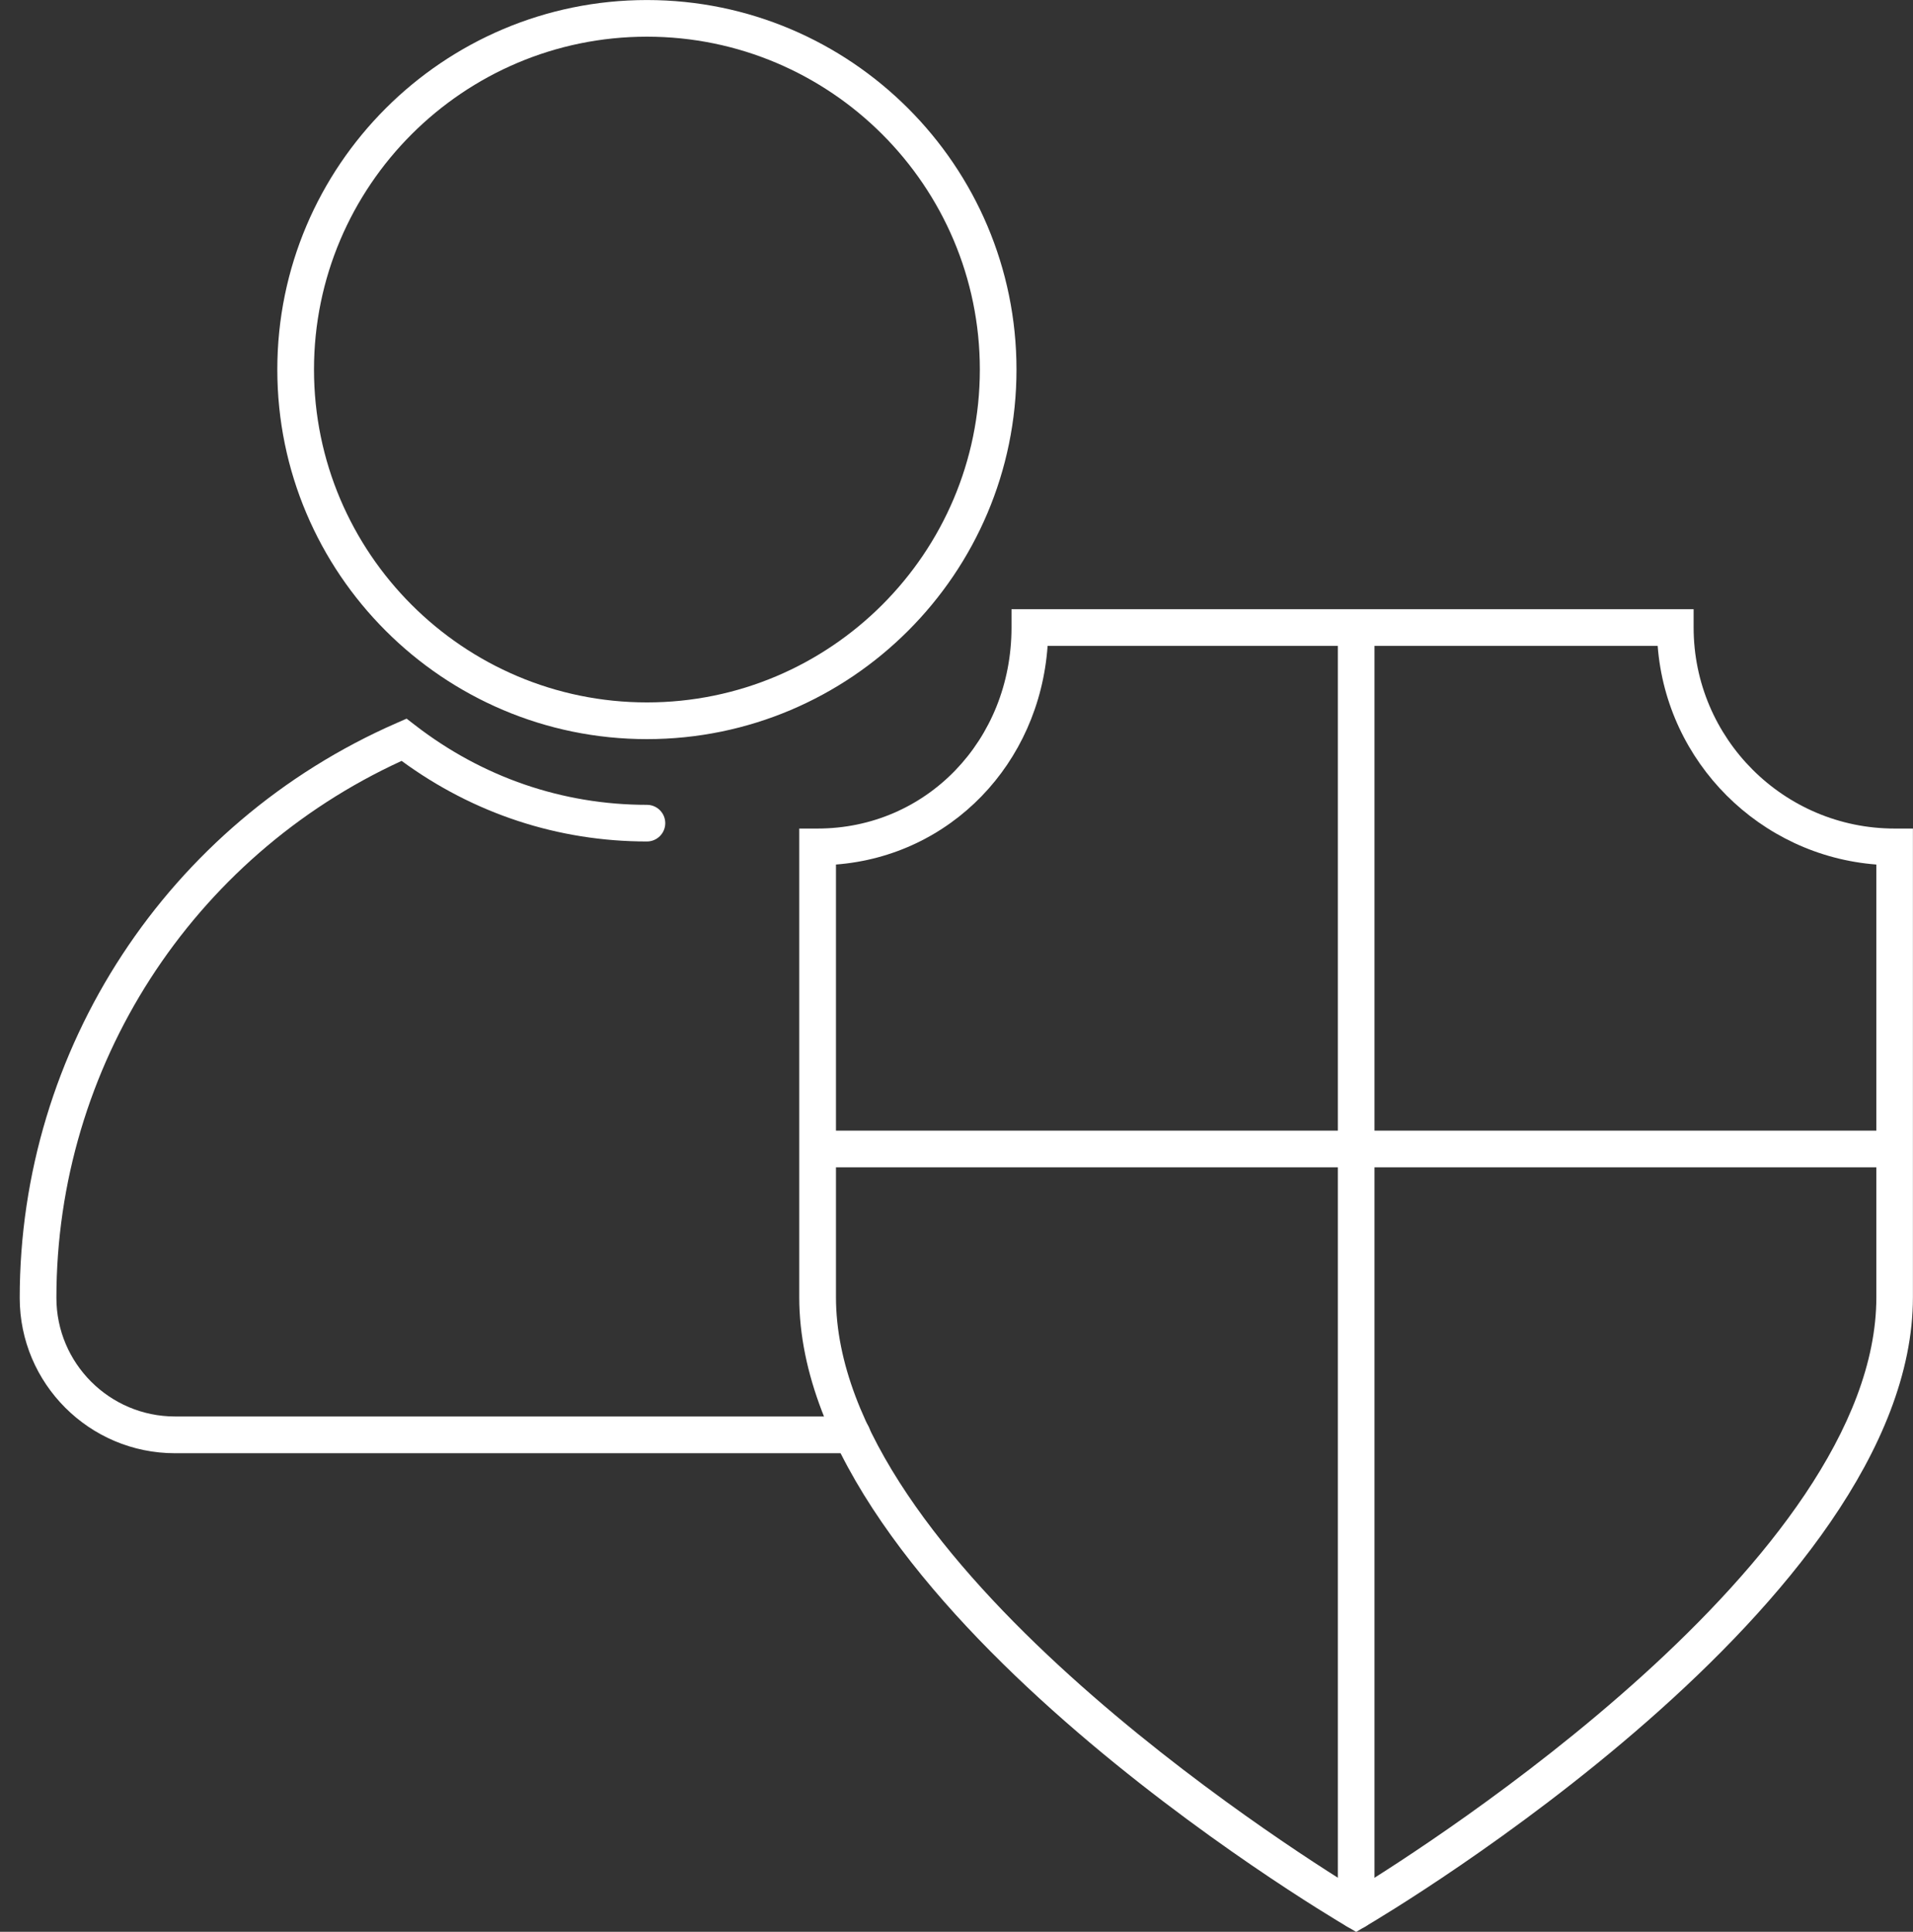
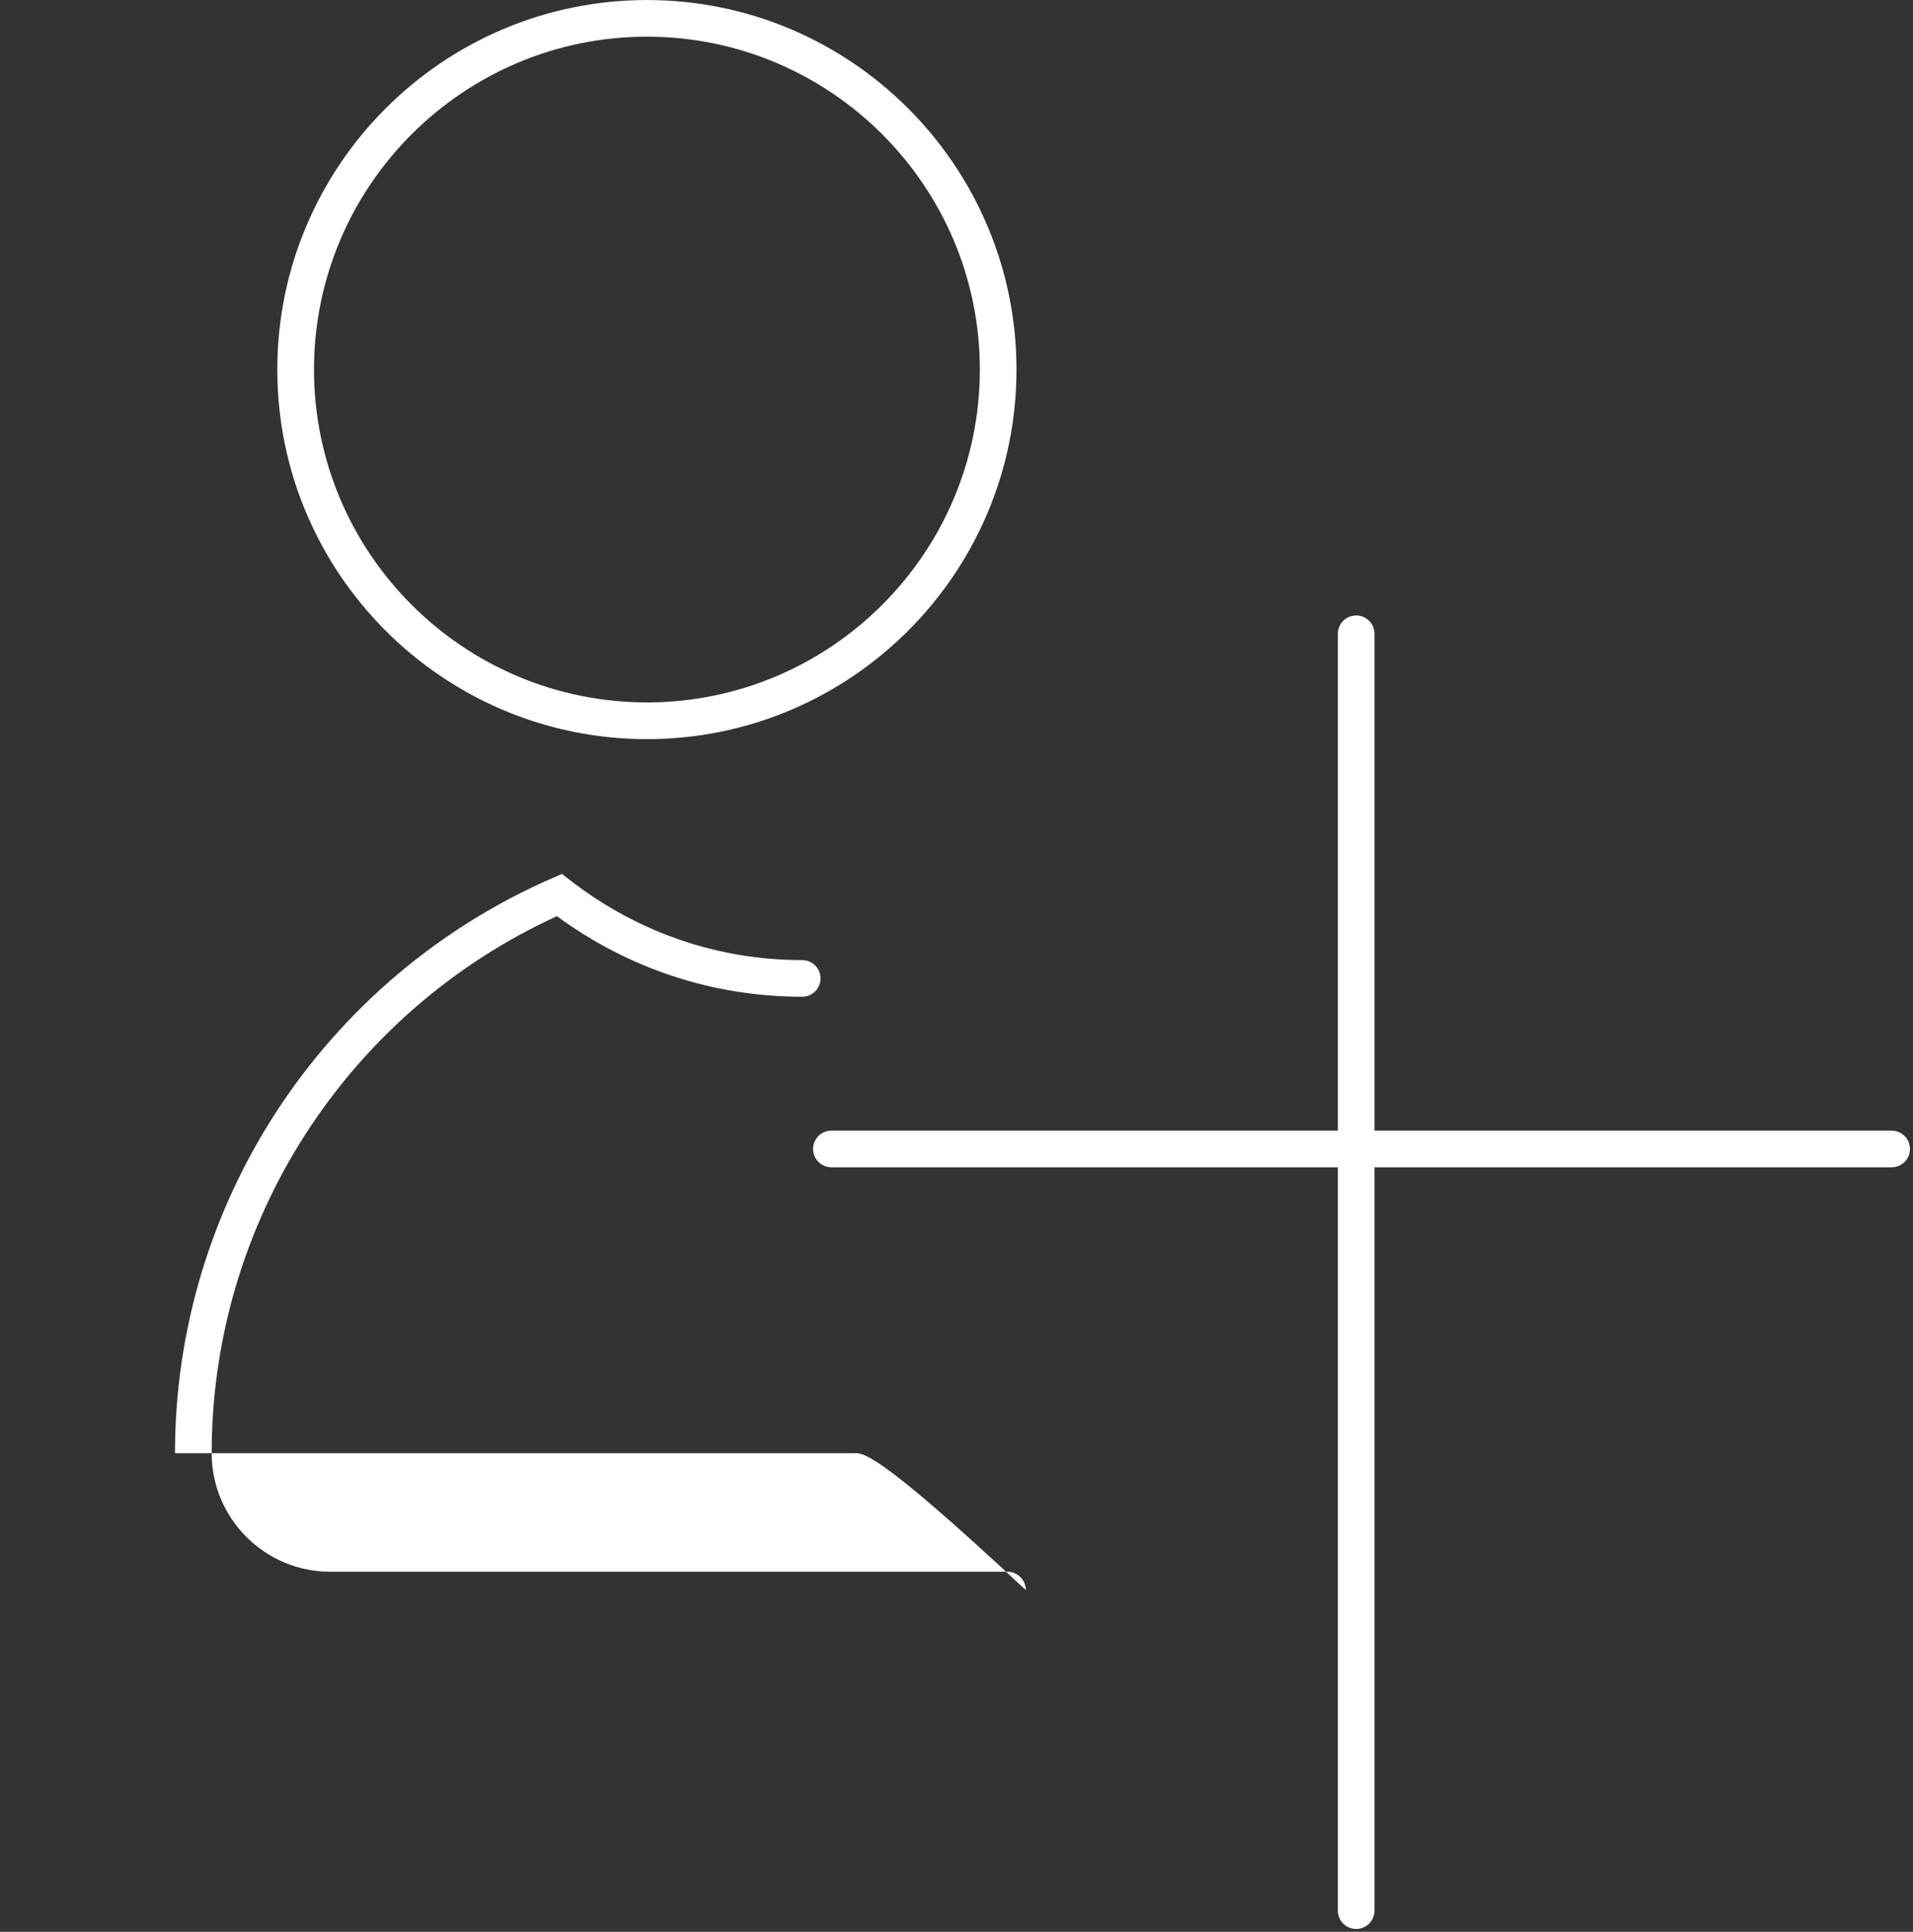
<svg xmlns="http://www.w3.org/2000/svg" version="1.1" id="Layer_1" x="0px" y="0px" width="52.2px" height="52.716px" viewBox="0 -19.616 52.2 52.716" enable-background="new 0 -19.616 52.2 52.716" xml:space="preserve">
  <rect x="0" y="-19.616" width="52.2" height="52.716" fill="#333333" stroke="none" />
-   <path fill="#FFFFFF" d="M37.006,33.103l-0.254-0.148c-0.609-0.358-14.943-8.867-14.943-17.173V2.994h0.5  c2.968,0,5.292-2.409,5.292-5.485v-0.5h18.613v0.5c0,3.024,2.46,5.485,5.484,5.485h0.5v12.787c0,8.306-14.33,16.815-14.939,17.173  L37.006,33.103z M22.811,3.976v11.805c0,7.163,12.265,14.972,14.196,16.157c1.93-1.185,14.193-8.994,14.193-16.157V3.976  c-3.179-0.244-5.723-2.788-5.967-5.966H28.586C28.358,1.234,25.937,3.734,22.811,3.976z" />
  <path fill="#FFFFFF" d="M37.006,33.023c-0.276,0-0.5-0.224-0.5-0.5V-2.321c0-0.276,0.224-0.5,0.5-0.5s0.5,0.224,0.5,0.5v34.843  C37.506,32.799,37.283,33.023,37.006,33.023z" />
  <path fill="#FFFFFF" d="M51.616,12.238h-28.93c-0.276,0-0.5-0.224-0.5-0.5s0.224-0.5,0.5-0.5h28.93c0.277,0,0.501,0.224,0.501,0.5  S51.893,12.238,51.616,12.238z" />
-   <path fill="#FFFFFF" d="M23.253,20.041H4.775c-2.336,0-4.237-1.901-4.237-4.237c0-6.8,4.038-12.958,10.286-15.69l0.271-0.119  l0.235,0.181c1.837,1.42,4.024,2.171,6.323,2.171c0.276,0,0.5,0.224,0.5,0.5s-0.224,0.5-0.5,0.5c-2.423,0-4.73-0.759-6.694-2.199  c-5.732,2.629-9.42,8.349-9.42,14.654c0,1.785,1.452,3.236,3.236,3.236h18.479c0.276,0,0.5,0.225,0.5,0.5  C23.754,19.818,23.53,20.041,23.253,20.041z M17.653,0.554c-5.562,0-10.086-4.524-10.086-10.085c0-5.561,4.524-10.084,10.086-10.084  c5.561,0,10.084,4.524,10.084,10.084C27.737-3.97,23.213,0.554,17.653,0.554z M17.653-18.615c-5.01,0-9.085,4.075-9.085,9.083  c0,5.009,4.075,9.084,9.085,9.084c5.009,0,9.084-4.075,9.084-9.084C26.737-14.54,22.662-18.615,17.653-18.615z" />
+   <path fill="#FFFFFF" d="M23.253,20.041H4.775c0-6.8,4.038-12.958,10.286-15.69l0.271-0.119  l0.235,0.181c1.837,1.42,4.024,2.171,6.323,2.171c0.276,0,0.5,0.224,0.5,0.5s-0.224,0.5-0.5,0.5c-2.423,0-4.73-0.759-6.694-2.199  c-5.732,2.629-9.42,8.349-9.42,14.654c0,1.785,1.452,3.236,3.236,3.236h18.479c0.276,0,0.5,0.225,0.5,0.5  C23.754,19.818,23.53,20.041,23.253,20.041z M17.653,0.554c-5.562,0-10.086-4.524-10.086-10.085c0-5.561,4.524-10.084,10.086-10.084  c5.561,0,10.084,4.524,10.084,10.084C27.737-3.97,23.213,0.554,17.653,0.554z M17.653-18.615c-5.01,0-9.085,4.075-9.085,9.083  c0,5.009,4.075,9.084,9.085,9.084c5.009,0,9.084-4.075,9.084-9.084C26.737-14.54,22.662-18.615,17.653-18.615z" />
</svg>